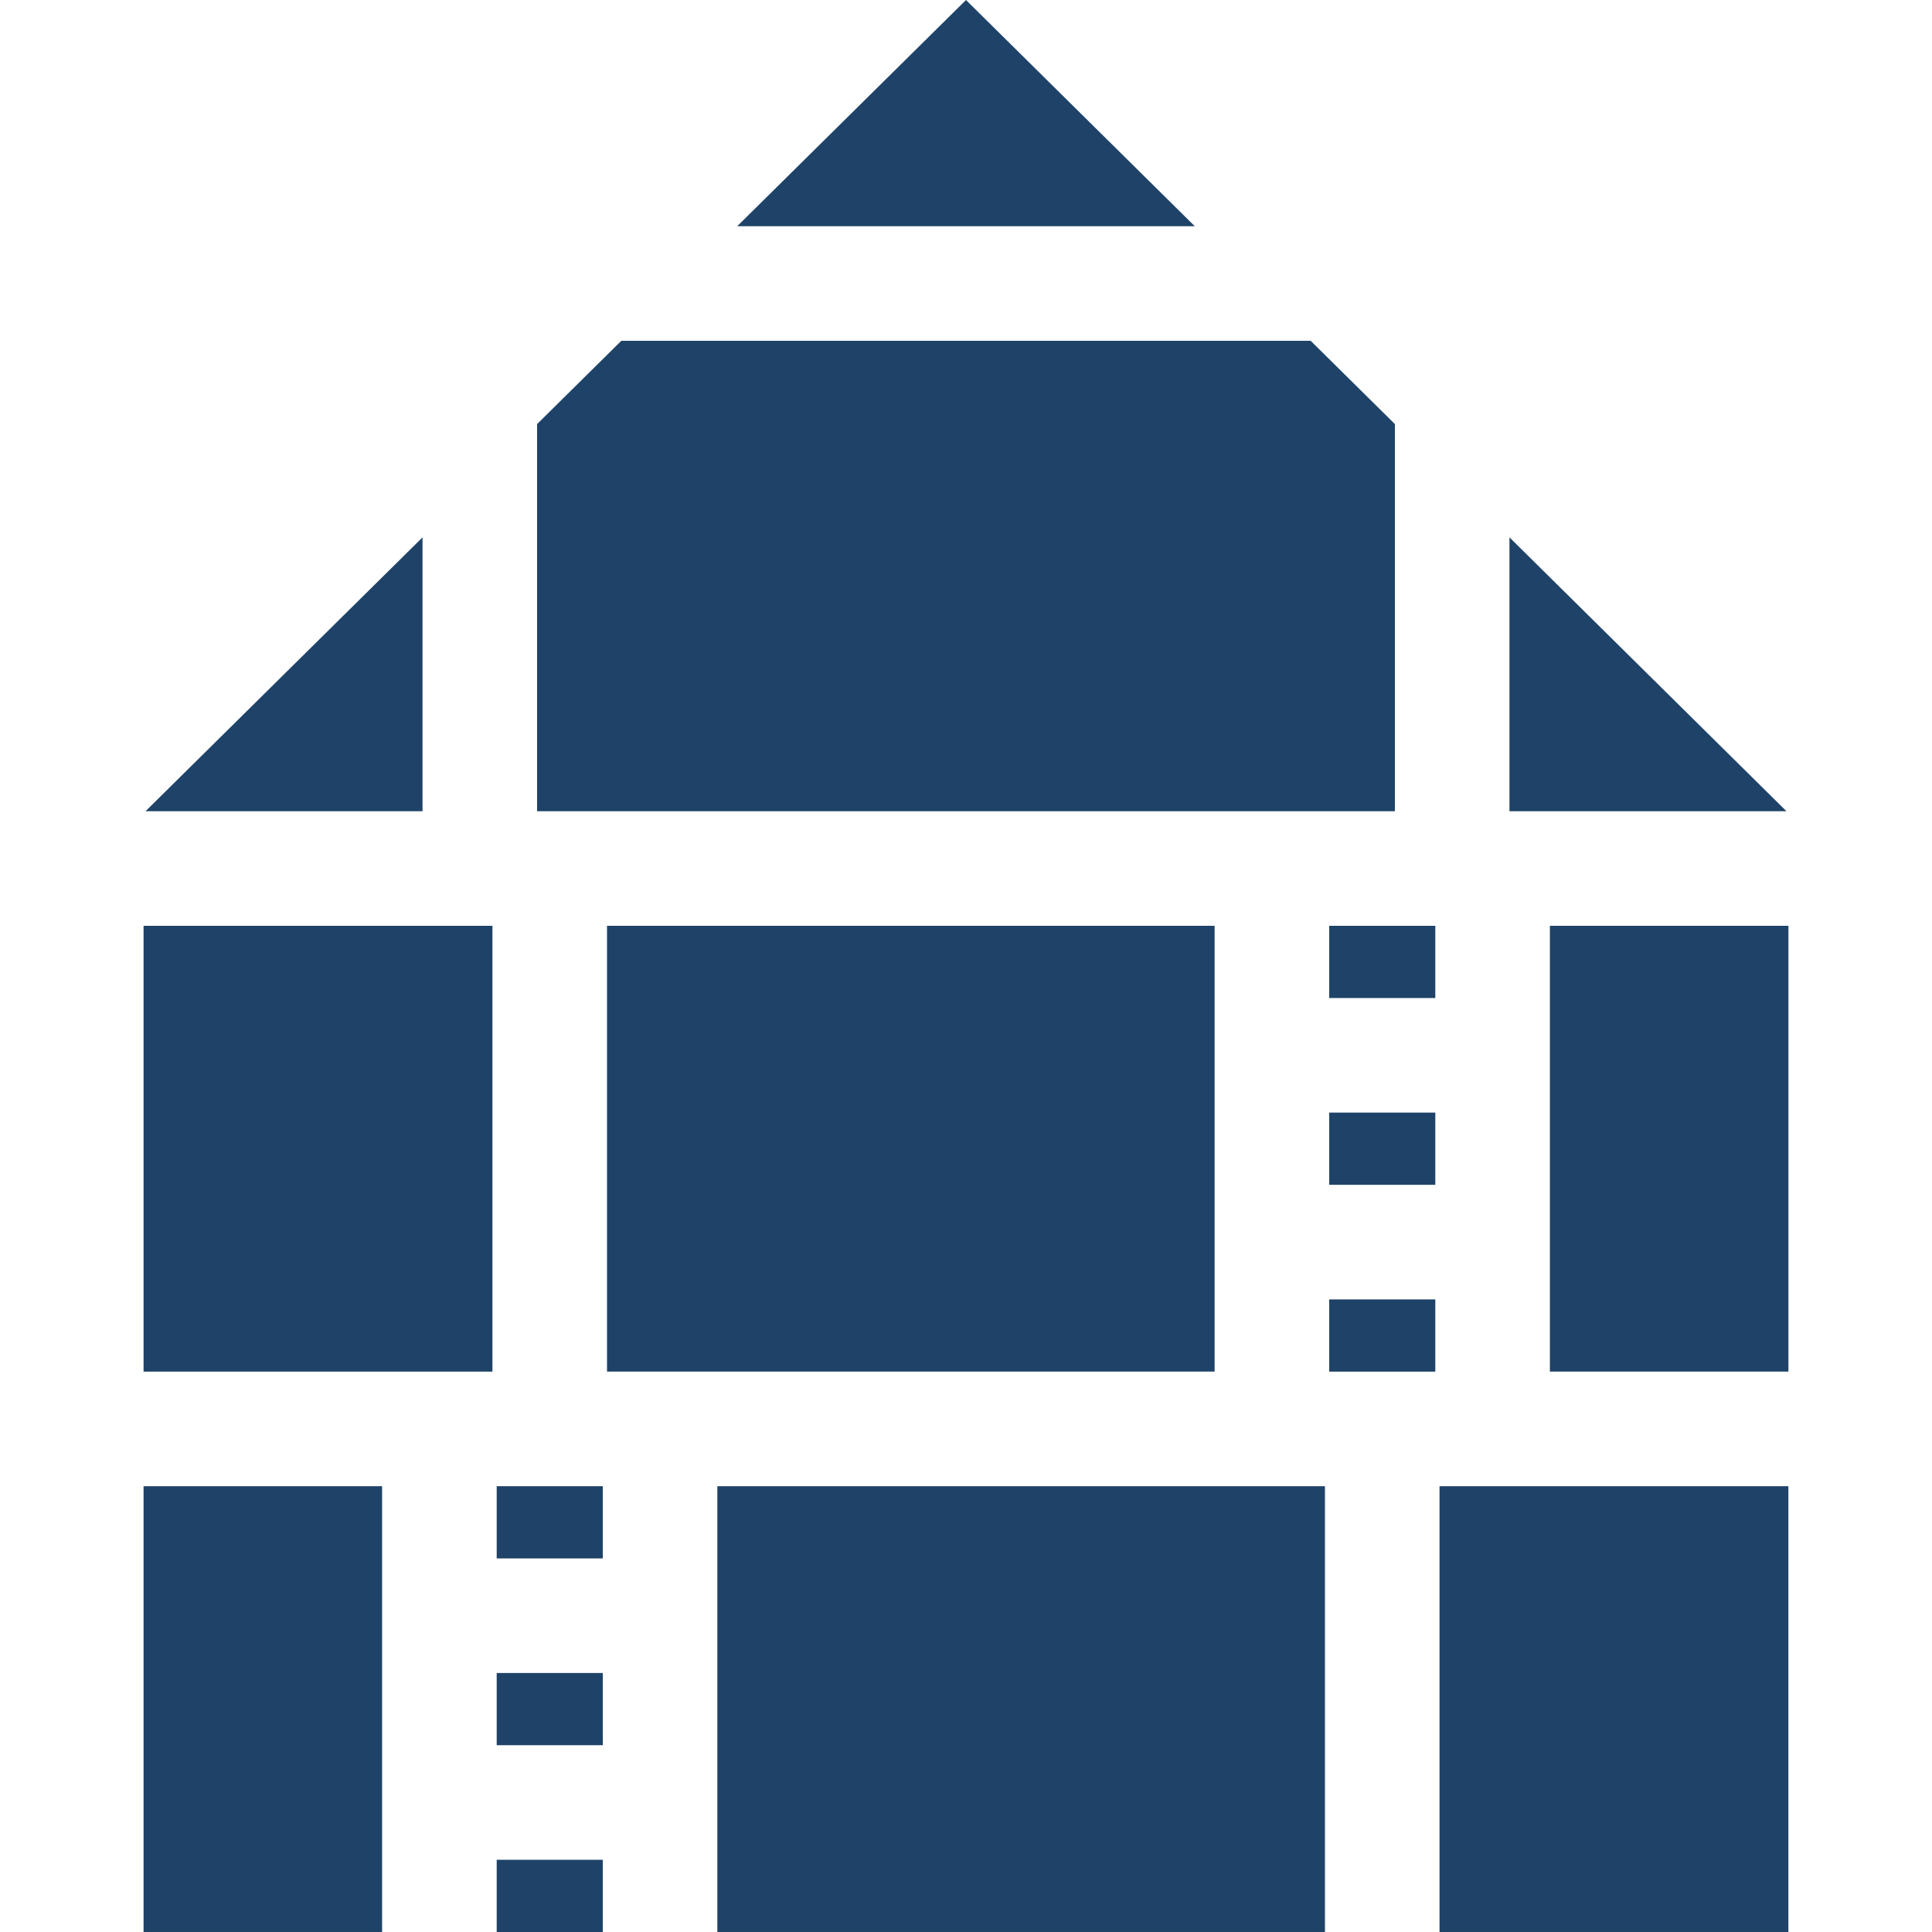
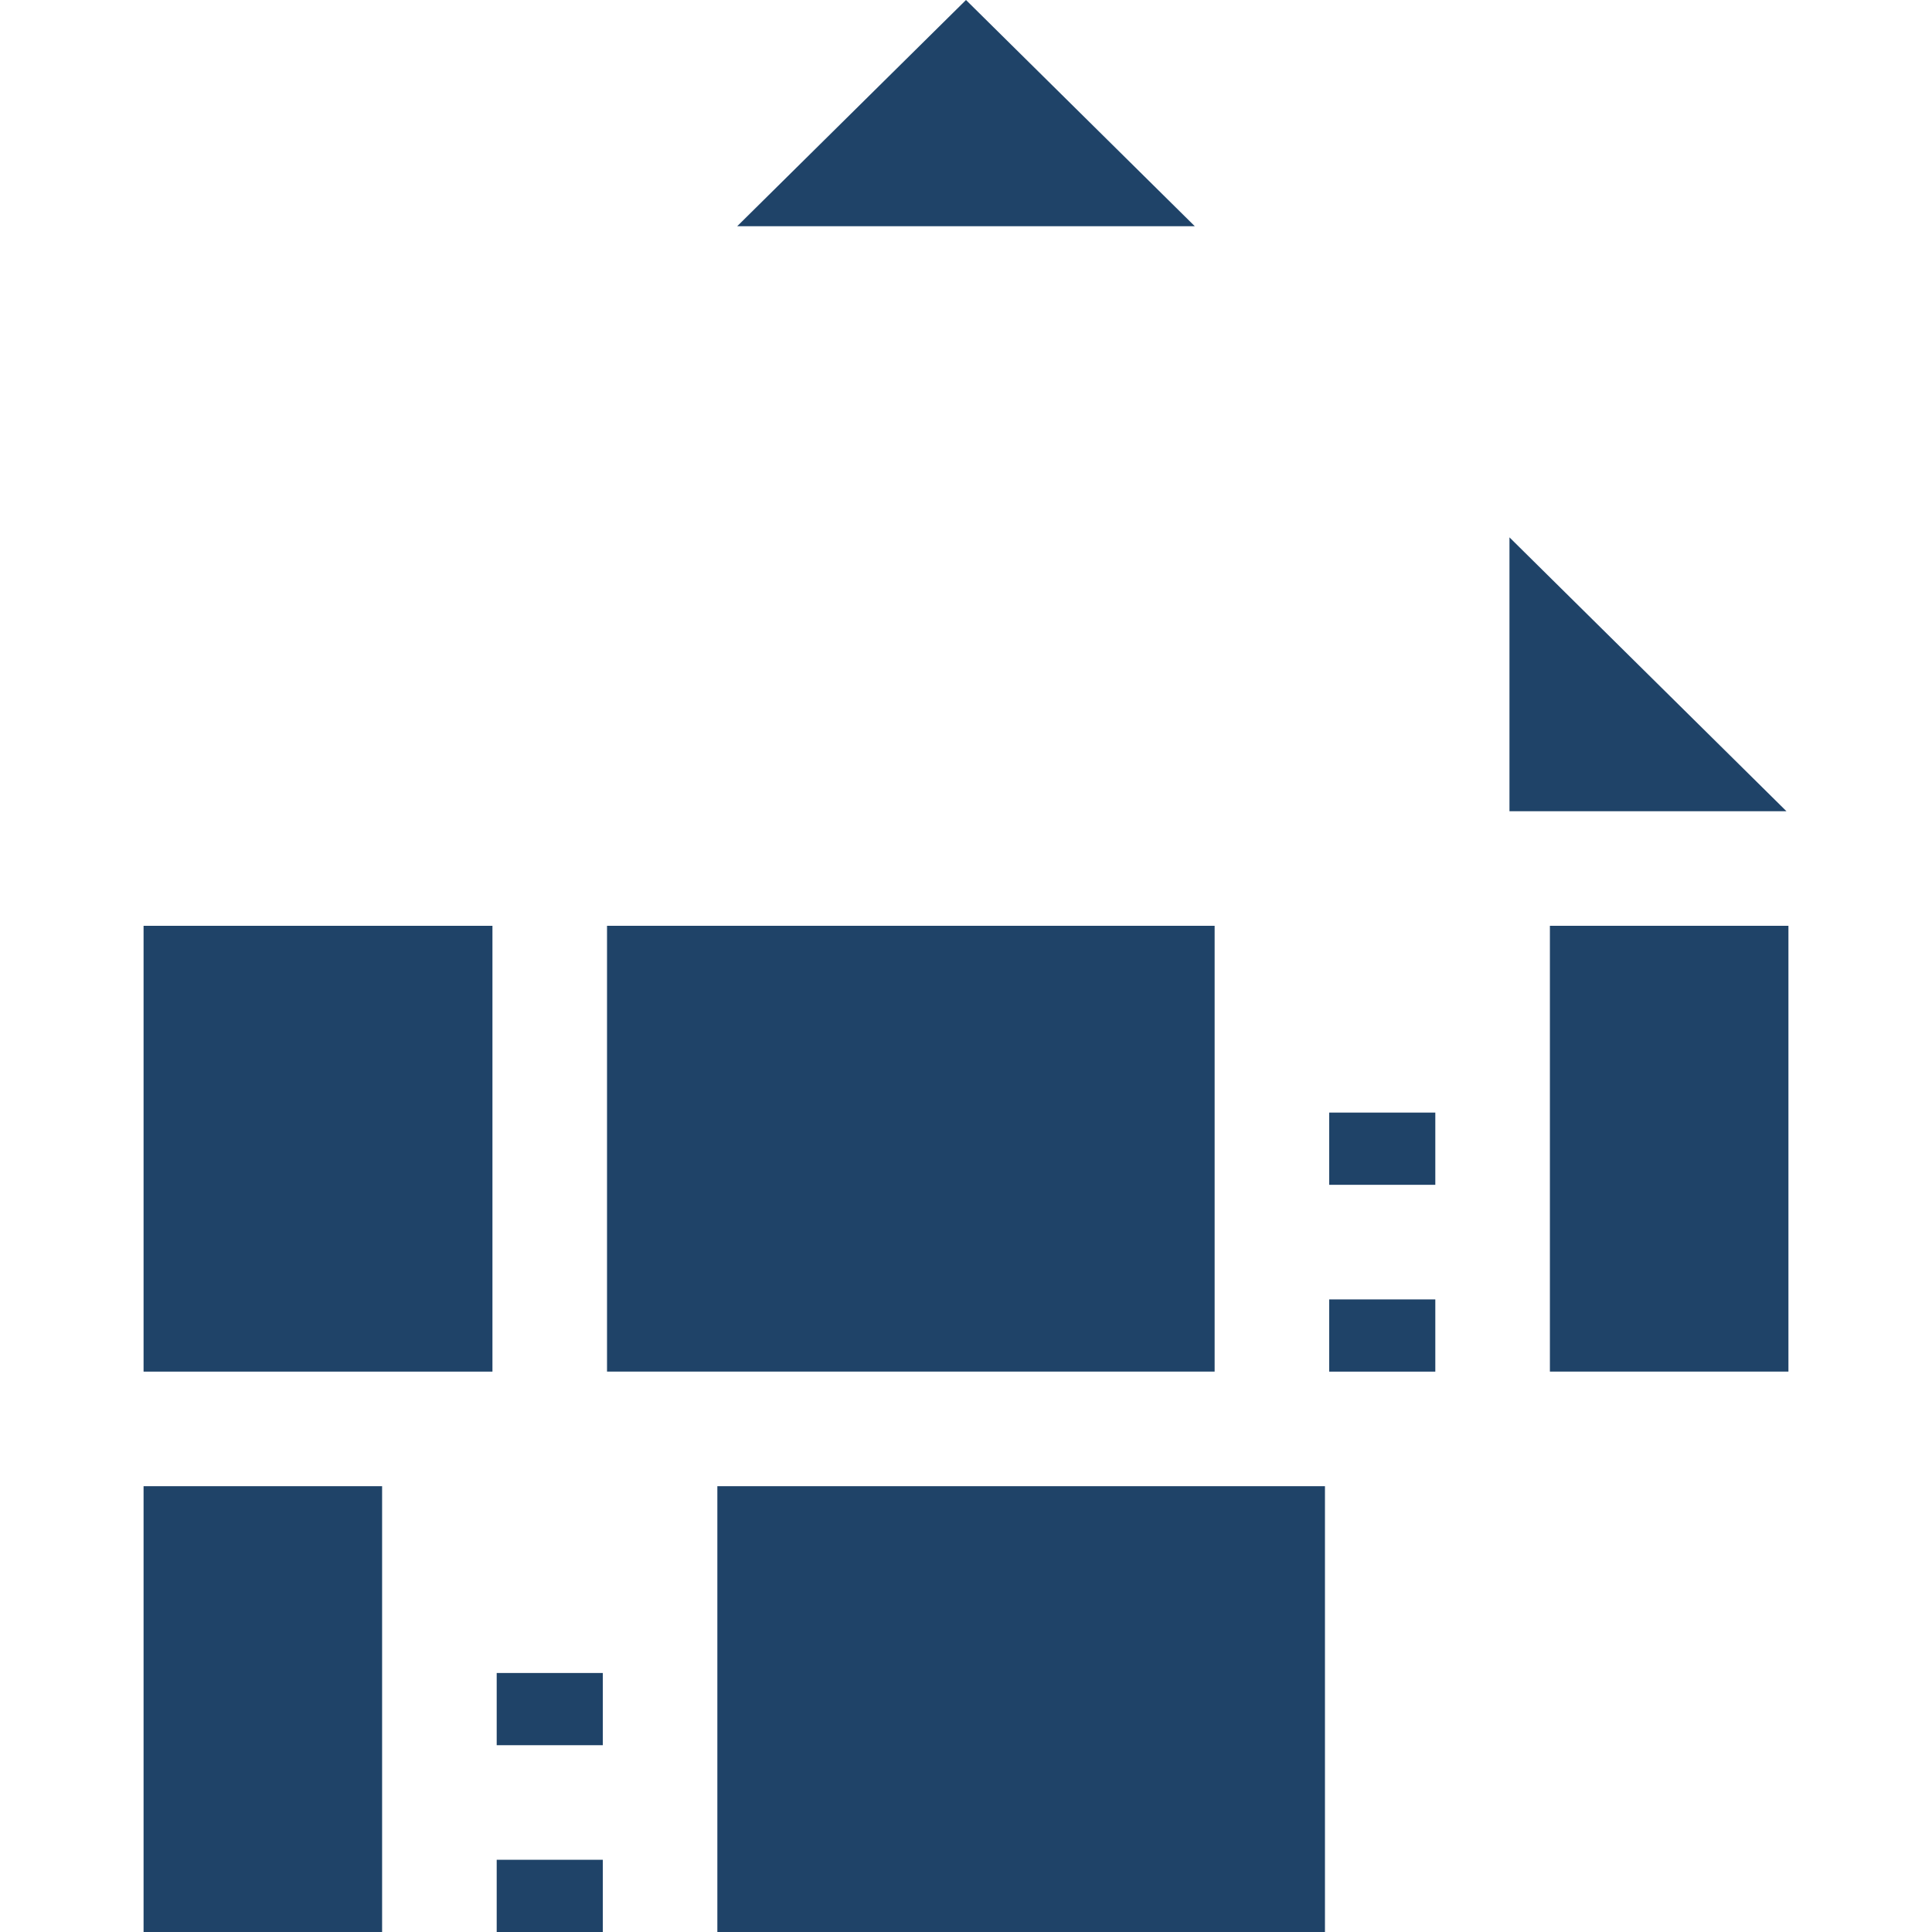
<svg xmlns="http://www.w3.org/2000/svg" fill="#1F4368" id="Layer_1" viewBox="0 0 511.999 511.999" xml:space="preserve" width="800px" height="800px">
  <g id="SVGRepo_bgCarrier" stroke-width="0" />
  <g id="SVGRepo_tracerCarrier" stroke-linecap="round" stroke-linejoin="round" />
  <g id="SVGRepo_iconCarrier">
    <g>
      <g>
        <polygon points="111.973,245.349 38.047,245.349 38.047,363.493 130.503,363.493 130.503,245.349 " />
      </g>
    </g>
    <g>
      <g>
-         <rect x="381.489" y="393.858" width="92.453" height="118.139" />
-       </g>
+         </g>
    </g>
    <g>
      <g>
        <rect x="160.867" y="245.346" width="161.021" height="118.139" />
      </g>
    </g>
    <g>
      <g>
        <rect x="410.738" y="245.346" width="63.214" height="118.139" />
      </g>
    </g>
    <g>
      <g>
        <rect x="352.25" y="344.357" width="28.122" height="19.139" />
      </g>
    </g>
    <g>
      <g>
-         <polygon points="369.662,245.349 352.251,245.349 352.251,264.489 380.373,264.489 380.373,245.349 " />
-       </g>
+         </g>
    </g>
    <g>
      <g>
        <rect x="352.25" y="294.847" width="28.122" height="19.14" />
      </g>
    </g>
    <g>
      <g>
        <rect x="131.629" y="492.859" width="28.122" height="19.14" />
      </g>
    </g>
    <g>
      <g>
        <rect x="190.106" y="393.858" width="161.021" height="118.139" />
      </g>
    </g>
    <g>
      <g>
        <rect x="38.047" y="393.858" width="63.214" height="118.139" />
      </g>
    </g>
    <g>
      <g>
-         <rect x="131.629" y="393.858" width="28.122" height="19.14" />
-       </g>
+         </g>
    </g>
    <g>
      <g>
        <rect x="131.629" y="443.358" width="28.122" height="19.139" />
      </g>
    </g>
    <g>
      <g>
-         <polygon points="38.564,214.987 111.973,214.987 111.973,142.406 " />
-       </g>
+         </g>
    </g>
    <g>
      <g>
-         <polygon points="347.339,90.313 164.657,90.313 142.335,112.385 142.335,214.987 160.865,214.987 369.662,214.987 369.662,112.385 " />
-       </g>
+         </g>
    </g>
    <g>
      <g>
        <polygon points="255.998,0 195.365,59.951 316.631,59.951 " />
      </g>
    </g>
    <g>
      <g>
        <polygon points="400.024,142.406 400.024,214.987 473.432,214.987 " />
      </g>
    </g>
  </g>
</svg>